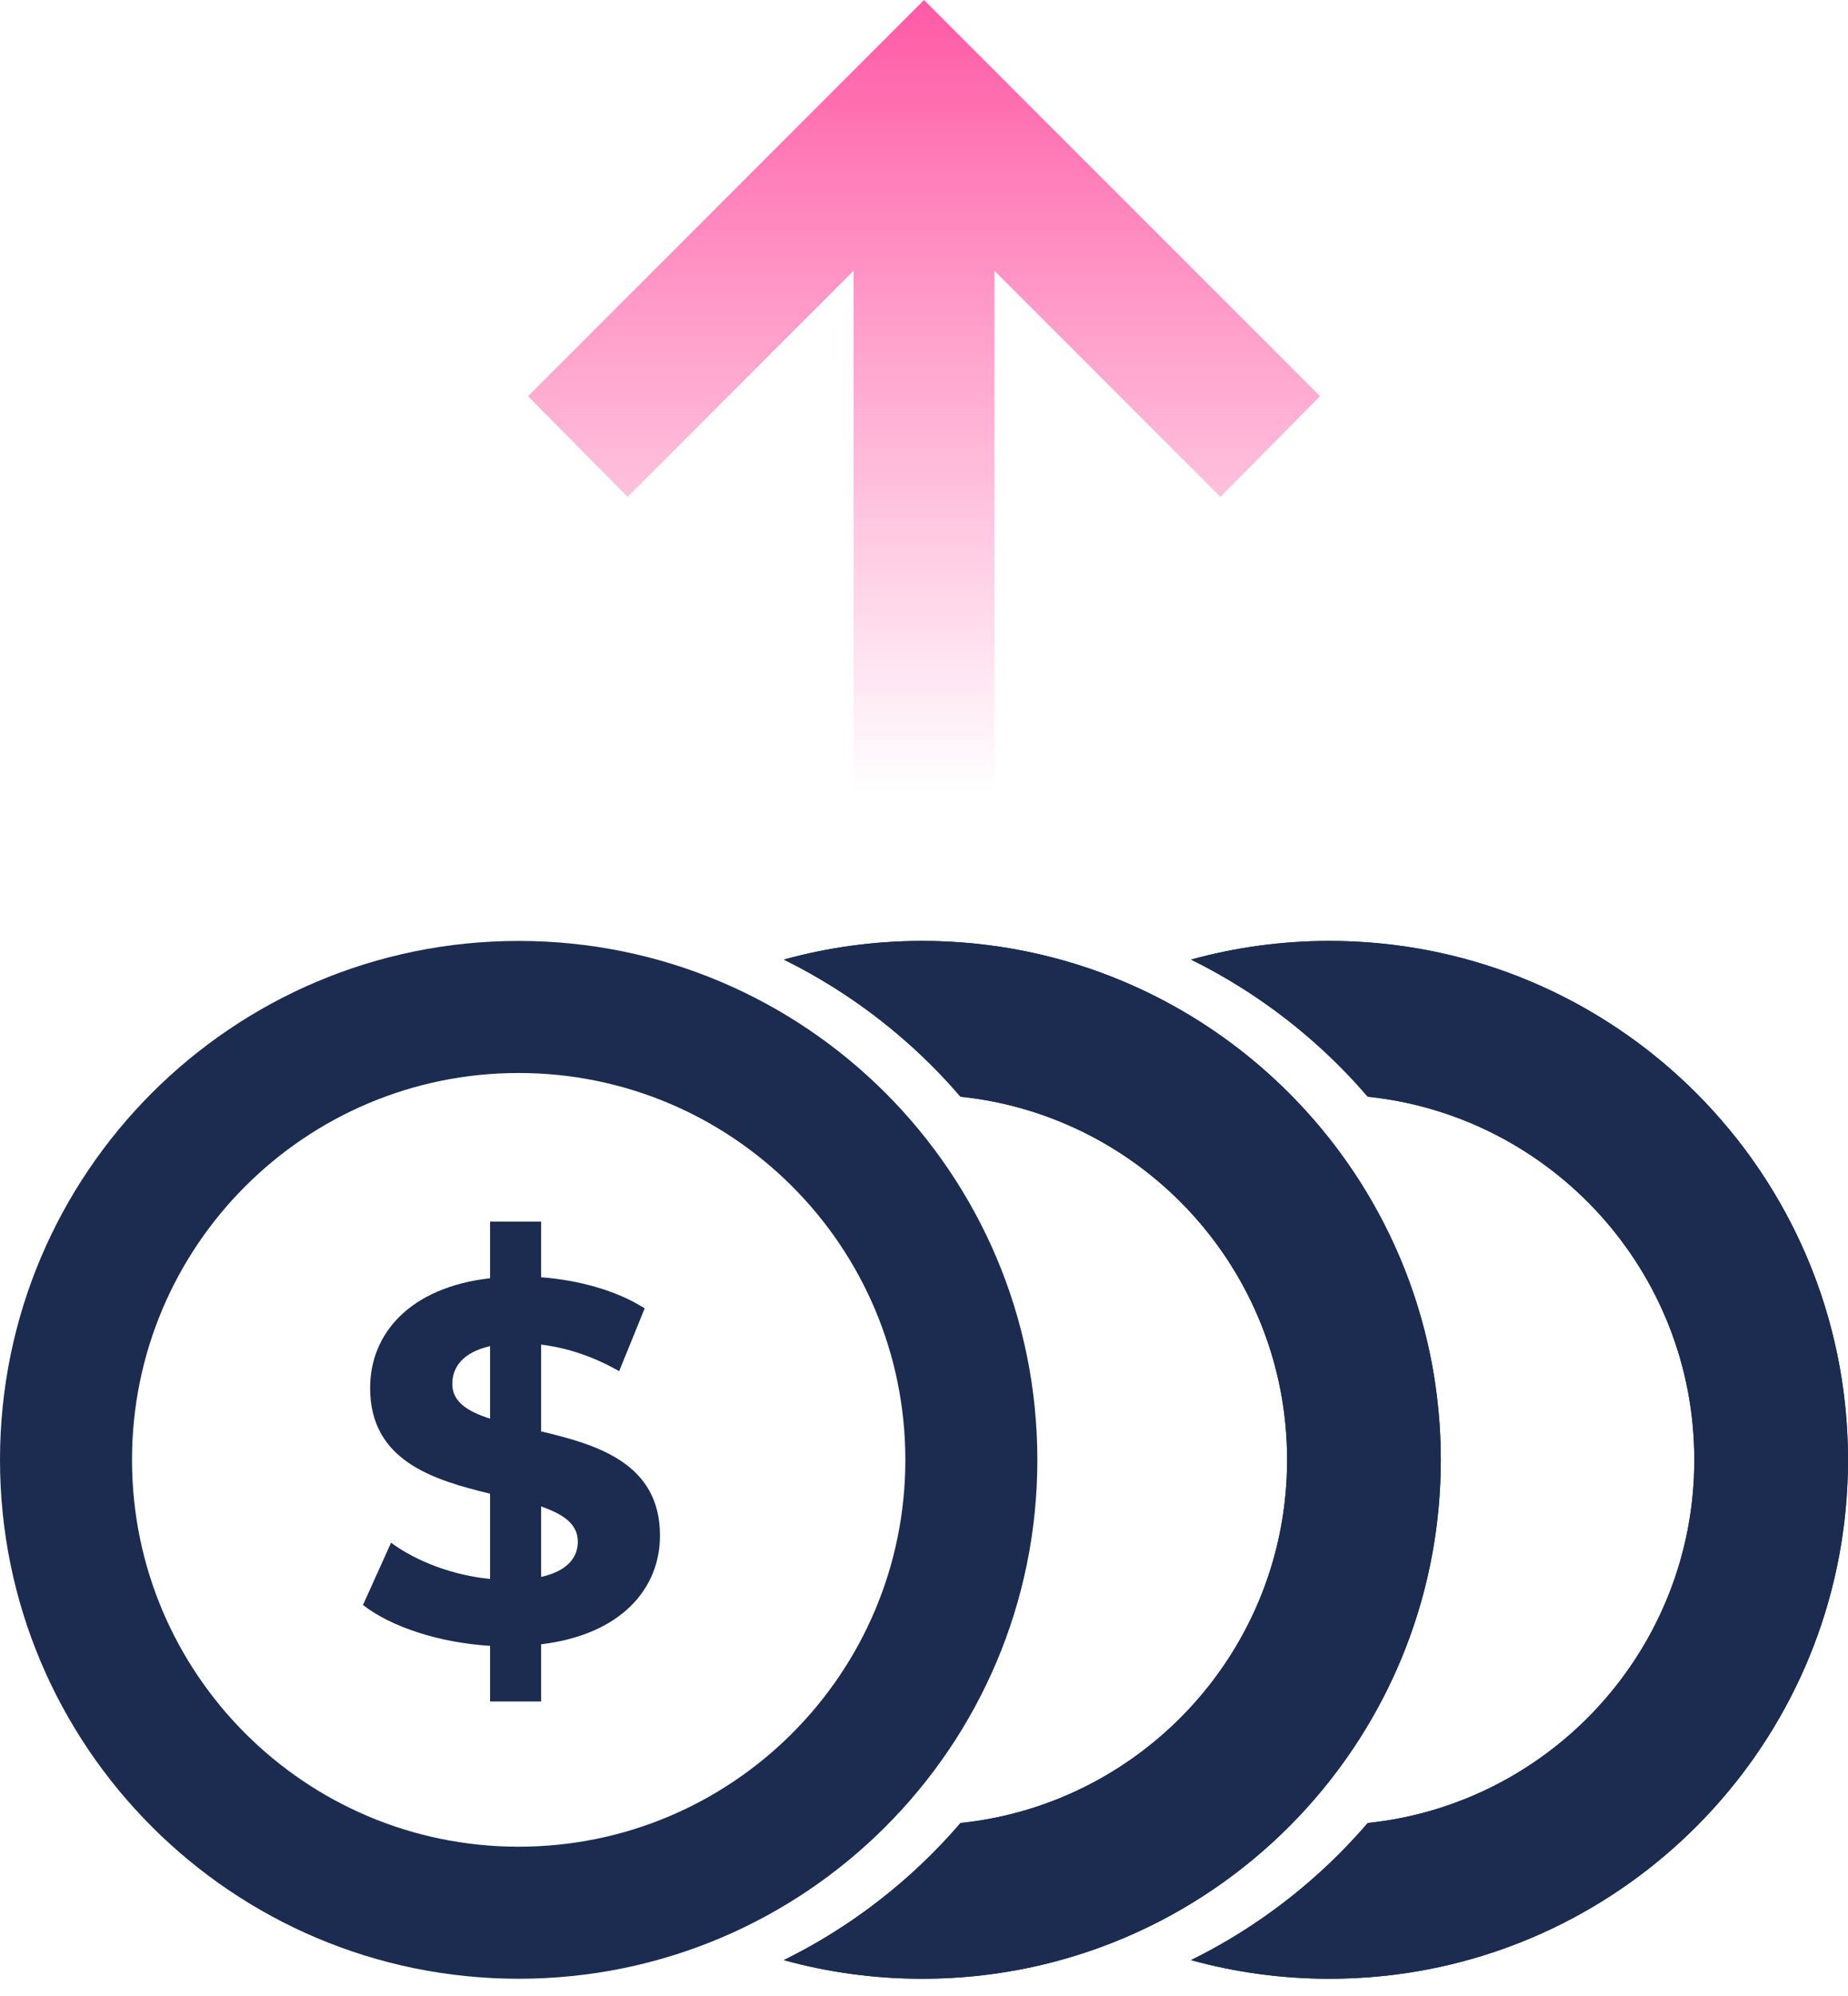
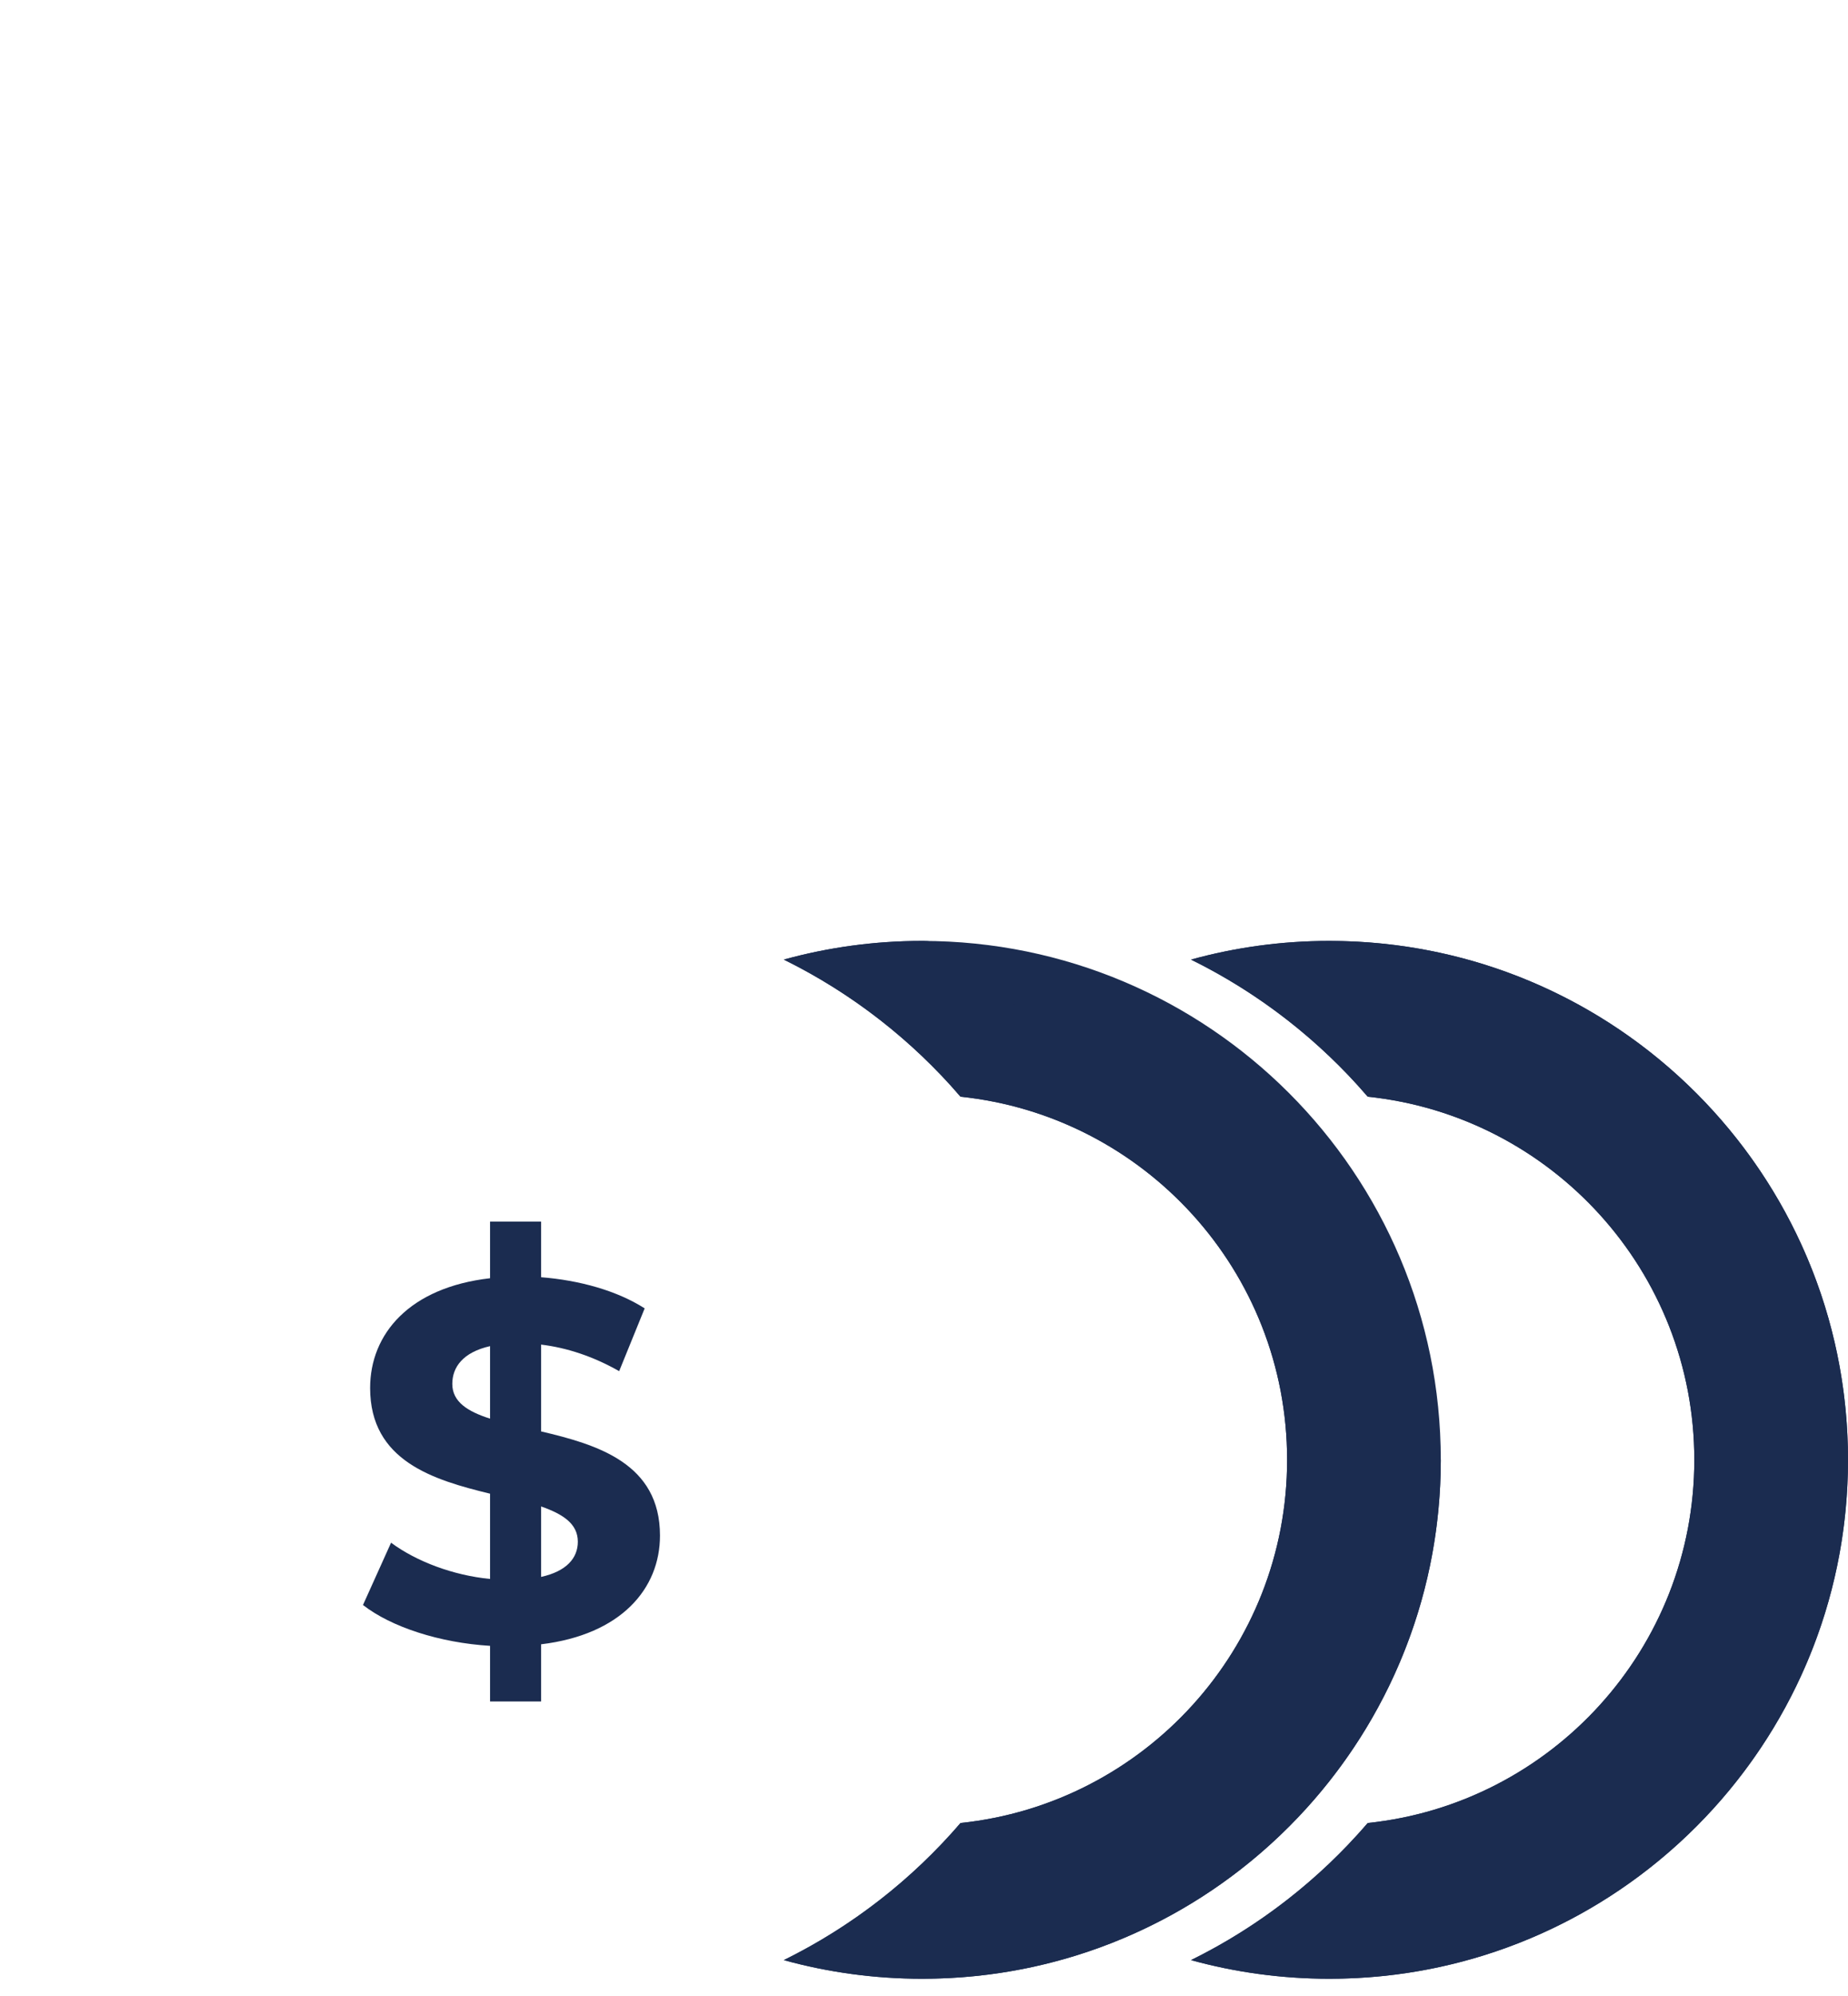
<svg xmlns="http://www.w3.org/2000/svg" width="88" height="95" viewBox="0 0 88 95" fill="none">
-   <path fill-rule="evenodd" clip-rule="evenodd" d="M24.699 87.899C34.868 87.899 43.112 79.655 43.112 69.486C43.112 59.316 34.868 51.072 24.699 51.072C14.53 51.072 6.286 59.316 6.286 69.486C6.286 79.655 14.53 87.899 24.699 87.899ZM24.699 94.184C38.34 94.184 49.398 83.126 49.398 69.486C49.398 55.845 38.34 44.786 24.699 44.786C11.058 44.786 0 55.845 0 69.486C0 83.126 11.058 94.184 24.699 94.184Z" fill="#1B2C50" />
  <path fill-rule="evenodd" clip-rule="evenodd" d="M45.739 86.771C43.415 89.475 40.555 91.705 37.324 93.297C39.421 93.875 41.63 94.184 43.91 94.184C57.551 94.184 68.609 83.126 68.609 69.486C68.609 55.845 57.551 44.786 43.91 44.786C41.63 44.786 39.421 45.096 37.324 45.674C40.555 47.266 43.415 49.496 45.739 52.2C54.479 53.114 61.291 60.504 61.291 69.486C61.291 78.467 54.479 85.857 45.739 86.771Z" fill="#1B2C50" />
-   <path fill-rule="evenodd" clip-rule="evenodd" d="M37.324 93.297C39.421 93.875 41.63 94.184 43.91 94.184C45.135 94.184 46.338 94.096 47.514 93.924C59.447 92.179 68.609 81.902 68.609 69.486C68.609 57.069 59.447 46.792 47.514 45.047C46.338 44.876 45.135 44.786 43.91 44.786C41.63 44.786 39.421 45.096 37.324 45.674C39.752 46.871 41.971 48.428 43.91 50.275C44.189 50.541 44.463 50.813 44.73 51.09C45.077 51.45 45.413 51.821 45.739 52.2C54.479 53.114 61.291 60.504 61.291 69.486C61.291 78.467 54.479 85.857 45.739 86.771C45.413 87.151 45.077 87.521 44.73 87.881C44.463 88.158 44.189 88.43 43.91 88.696C41.971 90.543 39.752 92.1 37.324 93.297Z" fill="#1B2C50" />
+   <path fill-rule="evenodd" clip-rule="evenodd" d="M37.324 93.297C39.421 93.875 41.63 94.184 43.91 94.184C45.135 94.184 46.338 94.096 47.514 93.924C59.447 92.179 68.609 81.902 68.609 69.486C46.338 44.876 45.135 44.786 43.91 44.786C41.63 44.786 39.421 45.096 37.324 45.674C39.752 46.871 41.971 48.428 43.91 50.275C44.189 50.541 44.463 50.813 44.73 51.09C45.077 51.45 45.413 51.821 45.739 52.2C54.479 53.114 61.291 60.504 61.291 69.486C61.291 78.467 54.479 85.857 45.739 86.771C45.413 87.151 45.077 87.521 44.73 87.881C44.463 88.158 44.189 88.43 43.91 88.696C41.971 90.543 39.752 92.1 37.324 93.297Z" fill="#1B2C50" />
  <path fill-rule="evenodd" clip-rule="evenodd" d="M65.13 86.771C62.806 89.475 59.946 91.705 56.715 93.297C58.812 93.875 61.02 94.184 63.301 94.184C76.942 94.184 88 83.126 88 69.486C88 55.845 76.942 44.786 63.301 44.786C61.02 44.786 58.812 45.096 56.715 45.674C59.946 47.266 62.806 49.496 65.13 52.2C73.87 53.114 80.682 60.504 80.682 69.486C80.682 78.467 73.87 85.857 65.13 86.771Z" fill="#1B2C50" />
  <path fill-rule="evenodd" clip-rule="evenodd" d="M56.715 93.297C58.812 93.875 61.02 94.184 63.301 94.184C64.525 94.184 65.729 94.096 66.905 93.924C78.838 92.179 88 81.902 88 69.486C88 57.069 78.838 46.792 66.905 45.047C65.729 44.876 64.525 44.786 63.301 44.786C61.02 44.786 58.812 45.096 56.715 45.674C59.143 46.871 61.362 48.428 63.301 50.275C63.58 50.541 63.853 50.813 64.121 51.09C64.467 51.45 64.804 51.821 65.13 52.2C73.87 53.114 80.682 60.504 80.682 69.486C80.682 78.467 73.87 85.857 65.13 86.771C64.804 87.151 64.467 87.521 64.121 87.881C63.853 88.158 63.58 88.43 63.301 88.696C61.362 90.543 59.143 92.1 56.715 93.297Z" fill="#1B2C50" />
  <path d="M31.428 73.089C31.428 75.616 29.581 77.803 25.766 78.265V80.987H23.336V78.338C20.93 78.192 18.622 77.439 17.285 76.394L18.622 73.429C19.837 74.328 21.586 74.984 23.336 75.154V71.096C20.639 70.44 17.625 69.541 17.625 66.066C17.625 63.49 19.497 61.279 23.336 60.841V58.144H25.766V60.793C27.589 60.938 29.363 61.425 30.699 62.275L29.484 65.264C28.245 64.559 26.981 64.146 25.766 64V68.132C28.464 68.763 31.428 69.662 31.428 73.089ZM21.538 65.872C21.538 66.722 22.267 67.184 23.336 67.524V64.073C22.048 64.365 21.538 65.07 21.538 65.872ZM25.766 75.057C26.981 74.79 27.516 74.158 27.516 73.381C27.516 72.53 26.811 72.068 25.766 71.704V75.057Z" fill="#1B2C50" />
-   <path d="M47.358 12.891L47.358 37.715L40.646 37.715L40.646 12.891L29.886 23.652L25.145 18.858L44.002 2.20639e-05L62.859 18.858L58.118 23.652L47.358 12.891Z" fill="url(#paint0_linear_5215_31919)" />
  <defs>
    <linearGradient id="paint0_linear_5215_31919" x1="44.002" y1="2.20639e-05" x2="44.002" y2="37.715" gradientUnits="userSpaceOnUse">
      <stop stop-color="#FF5AA5" />
      <stop offset="1" stop-color="#FF5AA5" stop-opacity="0" />
    </linearGradient>
  </defs>
</svg>